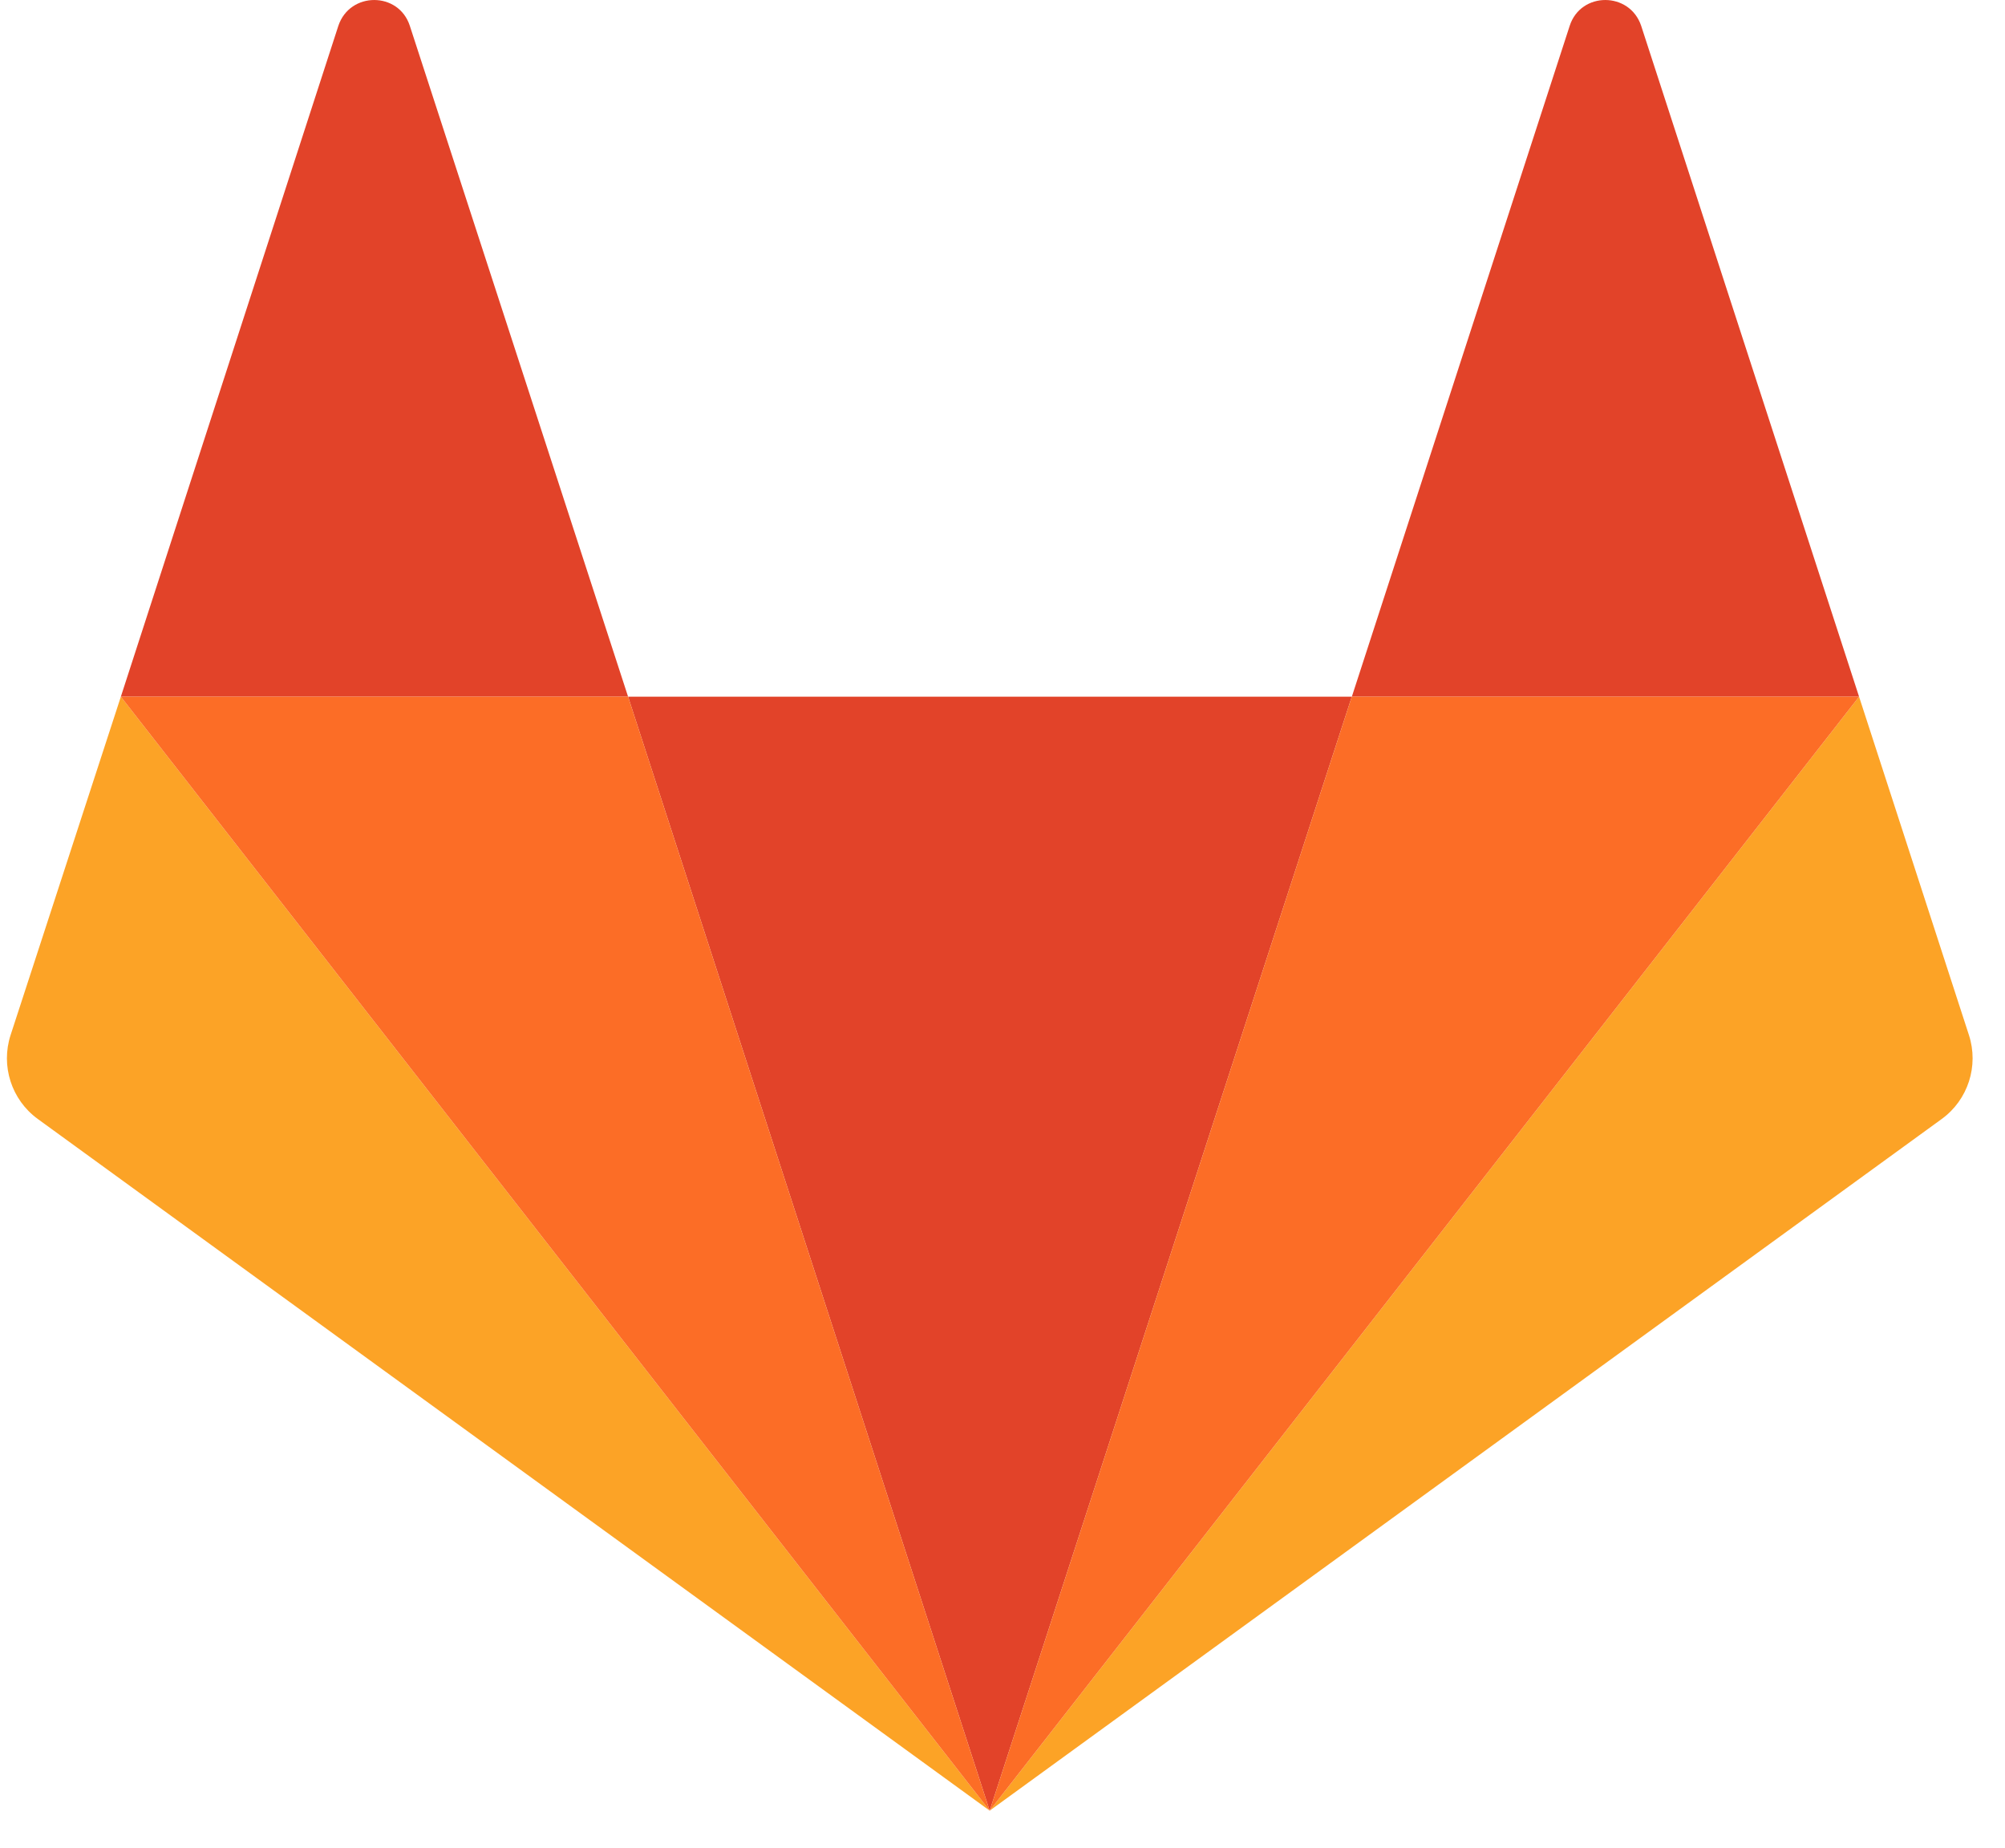
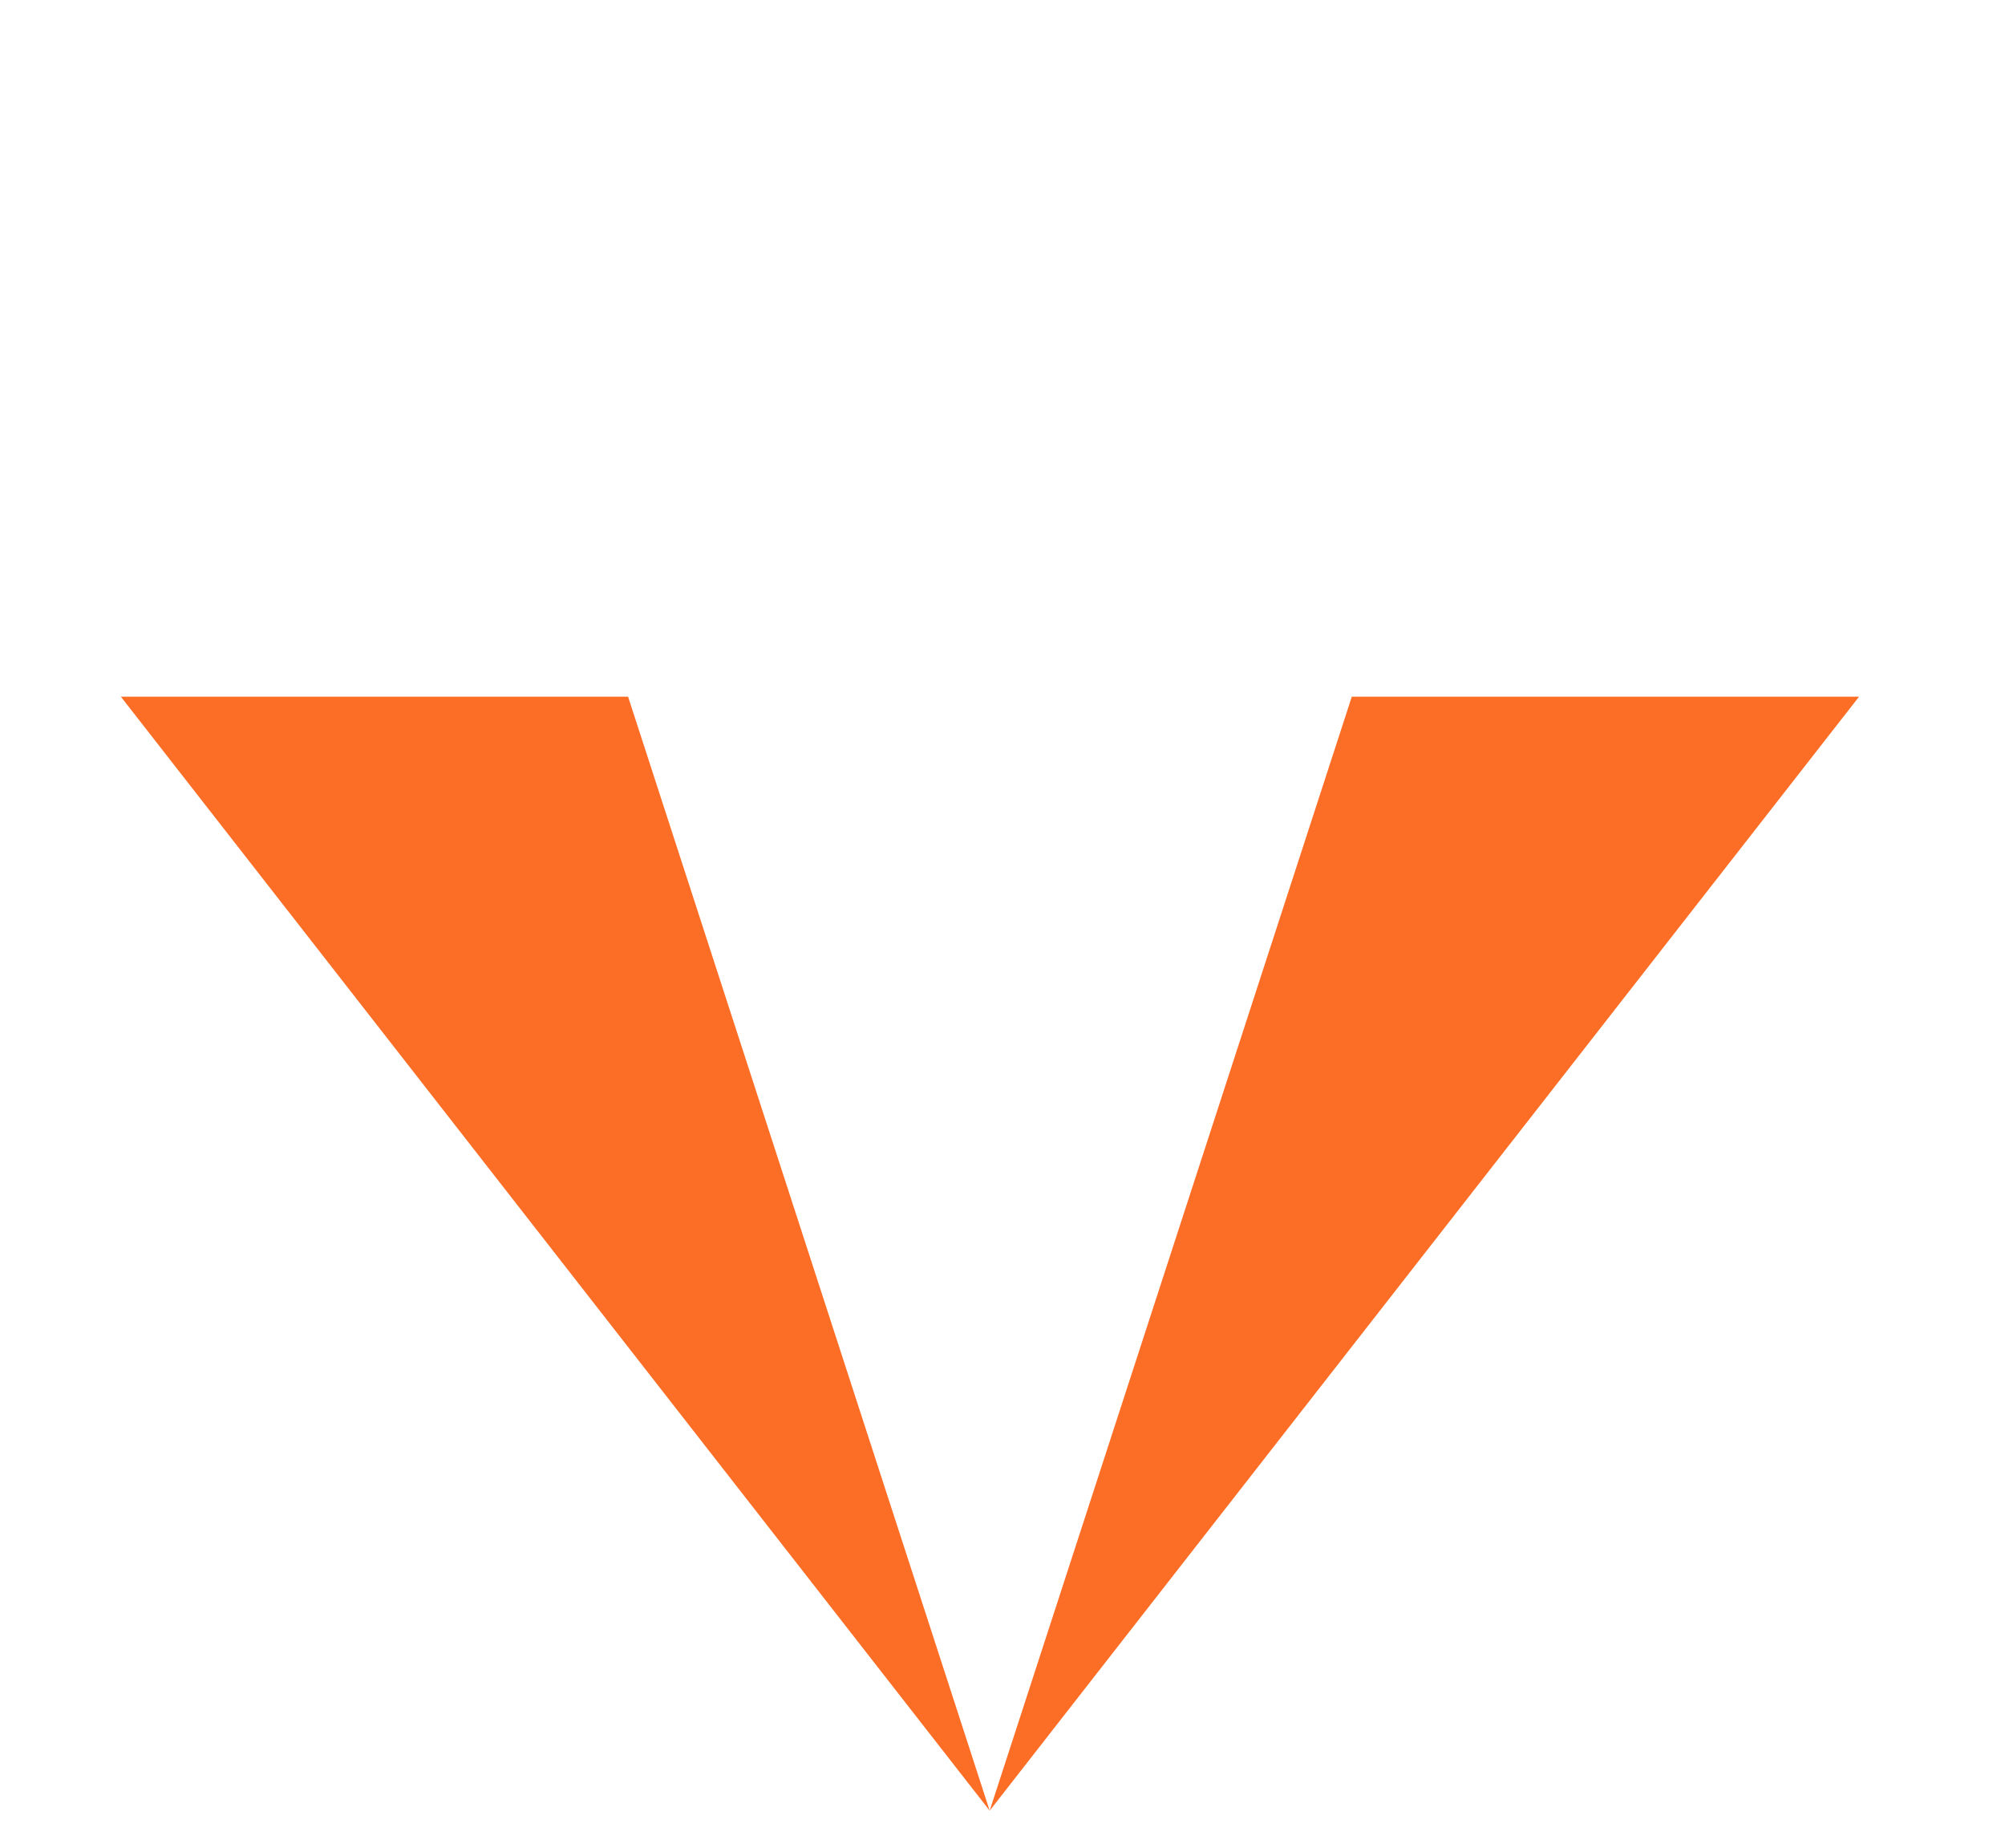
<svg xmlns="http://www.w3.org/2000/svg" width="51" height="47" viewBox="0 0 51 47" fill="none">
-   <path d="M25.174 46.052L34.385 17.719H15.976L25.174 46.052Z" fill="#E24329" />
-   <path d="M3.074 17.719L0.269 26.327C0.016 27.108 0.29 27.971 0.96 28.459L25.174 46.052L3.074 17.719V17.719Z" fill="#FCA326" />
-   <path d="M3.074 17.719H15.976L10.424 0.655C10.139 -0.218 8.901 -0.218 8.607 0.655L3.074 17.719V17.719Z" fill="#E24329" />
-   <path d="M47.288 17.719L50.083 26.327C50.336 27.108 50.062 27.971 49.392 28.459L25.174 46.052L47.288 17.719Z" fill="#FCA326" />
-   <path d="M47.288 17.719H34.386L39.928 0.655C40.212 -0.218 41.451 -0.218 41.745 0.655L47.288 17.719V17.719Z" fill="#E24329" />
  <path d="M25.174 46.052L34.385 17.719H47.288L25.174 46.052ZM25.174 46.052L3.074 17.719H15.976L25.174 46.052Z" fill="#FC6D26" />
</svg>